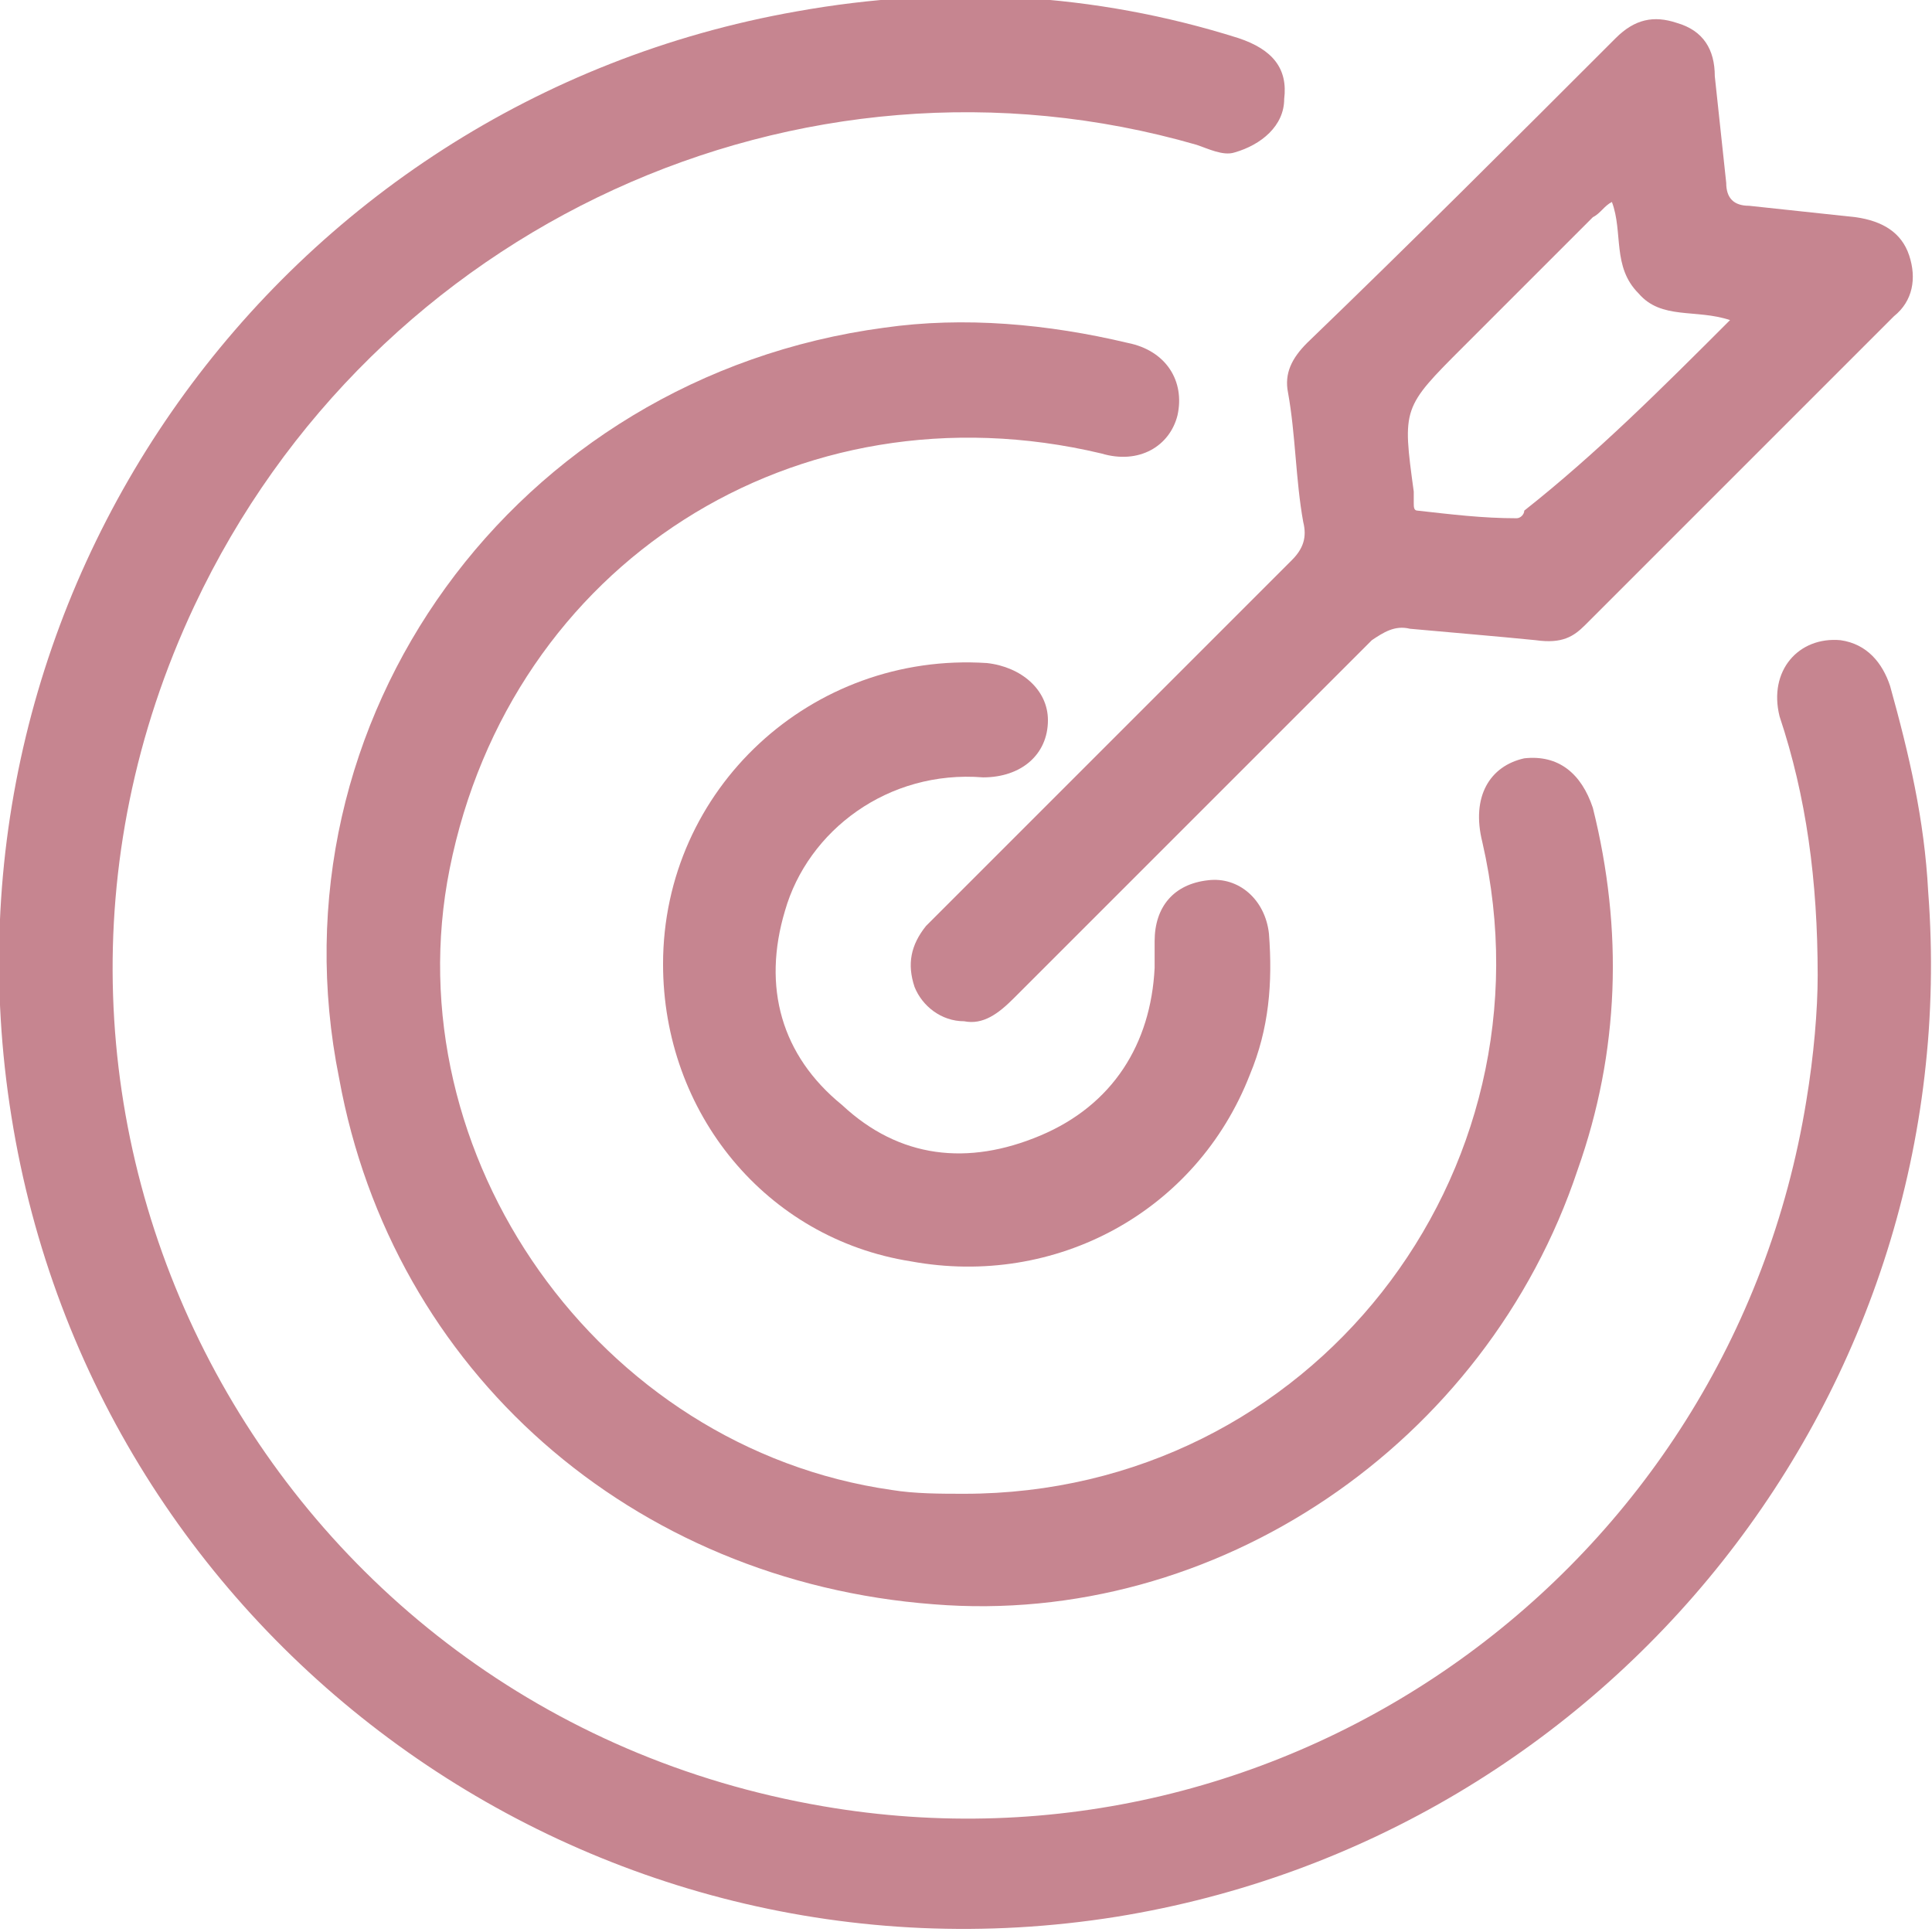
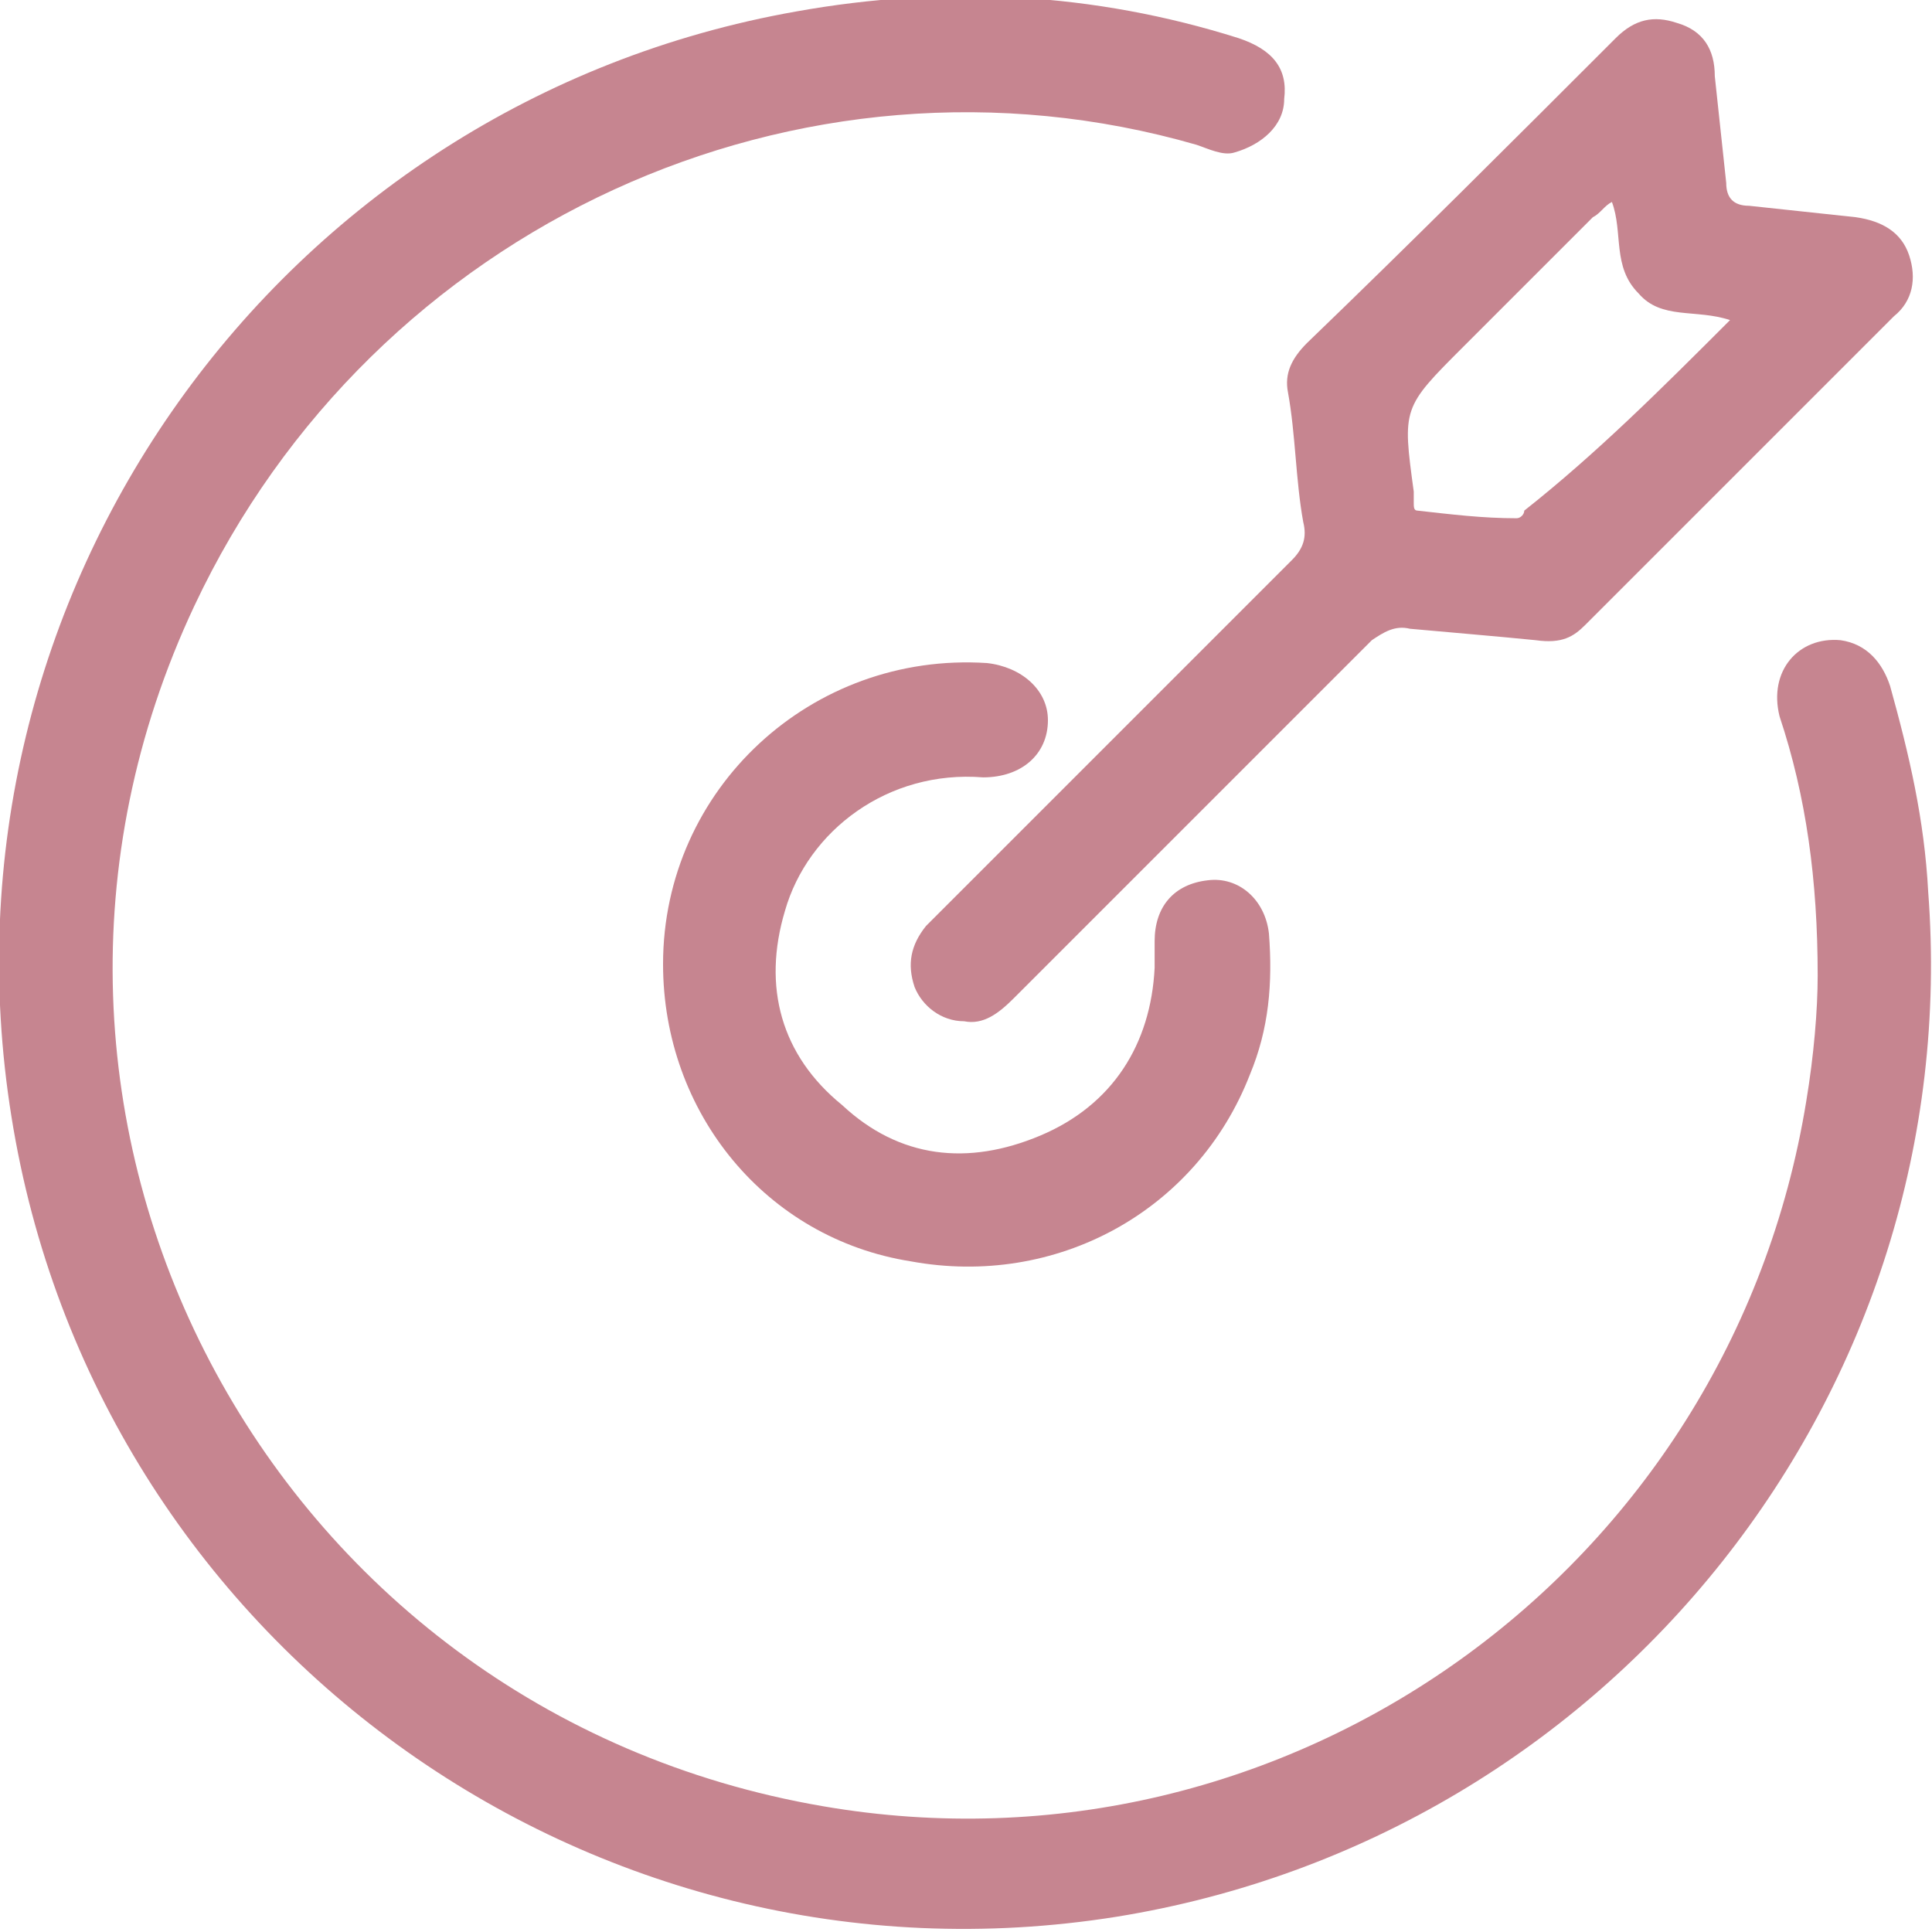
<svg xmlns="http://www.w3.org/2000/svg" version="1.0" id="Capa_1" x="0px" y="0px" viewBox="0 0 50.7 50.7" style="enable-background:new 0 0 50.7 50.7;" xml:space="preserve">
  <style type="text/css">
	.st0{fill:#C68590;}
</style>
  <g id="bFACIU_00000013162951094661712150000007419026982548013975_">
    <g>
      <path class="st0" d="M47.7,25.6c0-2.5-0.3-4.7-1-6.8c-0.3-1.2,0.5-2.1,1.6-2c0.7,0.1,1.1,0.6,1.3,1.2c0.5,1.8,0.9,3.5,1,5.4    c1,13.1-8.3,24.8-21.3,26.9c-13.8,2.2-26.8-7.2-29-21c-2.2-13.7,7-26.6,20.6-29c3.9-0.7,7.8-0.5,11.6,0.7c0.9,0.3,1.3,0.8,1.2,1.6    c0,0.7-0.6,1.2-1.3,1.4c-0.3,0.1-0.7-0.1-1-0.2C21,0.8,9.8,5.9,5.1,15.9c-6.3,13.4,1.9,29,16.5,31.5c12.2,2.1,23.8-6.2,25.8-18.5    C47.6,27.7,47.7,26.5,47.7,25.6z" />
-       <path class="st0" d="M25.3,39.2c9.1,0,15.6-8.4,13.6-17.1c-0.3-1.2,0.2-2,1.1-2.2c0.9-0.1,1.5,0.4,1.8,1.3    c0.8,3.2,0.7,6.4-0.4,9.5c-2.4,7.2-9.5,12-16.9,11.4c-7.9-0.6-14.2-6.1-15.6-13.8C7,18.9,13.5,9.9,23.2,8.6    c2.1-0.3,4.3-0.1,6.4,0.4c1,0.2,1.5,1,1.3,1.9c-0.2,0.8-1,1.3-2,1c-8-1.9-15.5,2.9-17.1,10.9c-1.5,7.5,3.9,15.2,11.6,16.3    C24,39.2,24.7,39.2,25.3,39.2z" />
      <path class="st0" d="M40.3,16.8c-1-0.1-2.2-0.2-3.3-0.3c-0.4-0.1-0.7,0.1-1,0.3c-3.1,3.1-6.3,6.3-9.4,9.4    c-0.4,0.4-0.8,0.7-1.3,0.6c-0.6,0-1.1-0.4-1.3-0.9c-0.2-0.6-0.1-1.1,0.3-1.6c0.6-0.6,1.2-1.2,1.8-1.8c2.6-2.6,5.2-5.2,7.8-7.8    c0.3-0.3,0.4-0.6,0.3-1c-0.2-1.1-0.2-2.3-0.4-3.4c-0.1-0.5,0.1-0.9,0.5-1.3C37,6.4,39.7,3.7,42.4,1c0.5-0.5,1-0.6,1.6-0.4    C44.7,0.8,45,1.3,45,2c0.1,0.9,0.2,1.9,0.3,2.8c0,0.4,0.2,0.6,0.6,0.6c0.9,0.1,1.9,0.2,2.8,0.3c0.7,0.1,1.2,0.4,1.4,1    c0.2,0.6,0.1,1.2-0.4,1.6c-2.7,2.7-5.4,5.4-8.1,8.1C41.3,16.7,41,16.9,40.3,16.8z M45.4,8.4c-0.9-0.3-1.8,0-2.4-0.7    c-0.7-0.7-0.4-1.6-0.7-2.4c-0.2,0.1-0.3,0.3-0.5,0.4c-1.1,1.1-2.3,2.3-3.4,3.4c-1.6,1.6-1.6,1.6-1.3,3.8c0,0.1,0,0.2,0,0.3    c0,0.1,0,0.2,0.1,0.2c0.9,0.1,1.7,0.2,2.6,0.2c0.1,0,0.2-0.1,0.2-0.2C41.9,11.9,43.6,10.2,45.4,8.4z" />
      <path class="st0" d="M17.4,25.3c0-4.6,3.9-8.2,8.5-7.9c0.9,0.1,1.6,0.7,1.6,1.5c0,0.9-0.7,1.5-1.7,1.5c-2.5-0.2-4.6,1.4-5.2,3.5    c-0.6,2-0.1,3.8,1.5,5.1c1.5,1.4,3.3,1.6,5.2,0.8c1.9-0.8,2.9-2.4,3-4.4c0-0.2,0-0.5,0-0.7c0-0.9,0.5-1.5,1.4-1.6    c0.8-0.1,1.5,0.5,1.6,1.4c0.1,1.3,0,2.5-0.5,3.7c-1.4,3.6-5.1,5.6-8.9,4.9C20.1,32.5,17.4,29.2,17.4,25.3z" />
    </g>
  </g>
</svg>